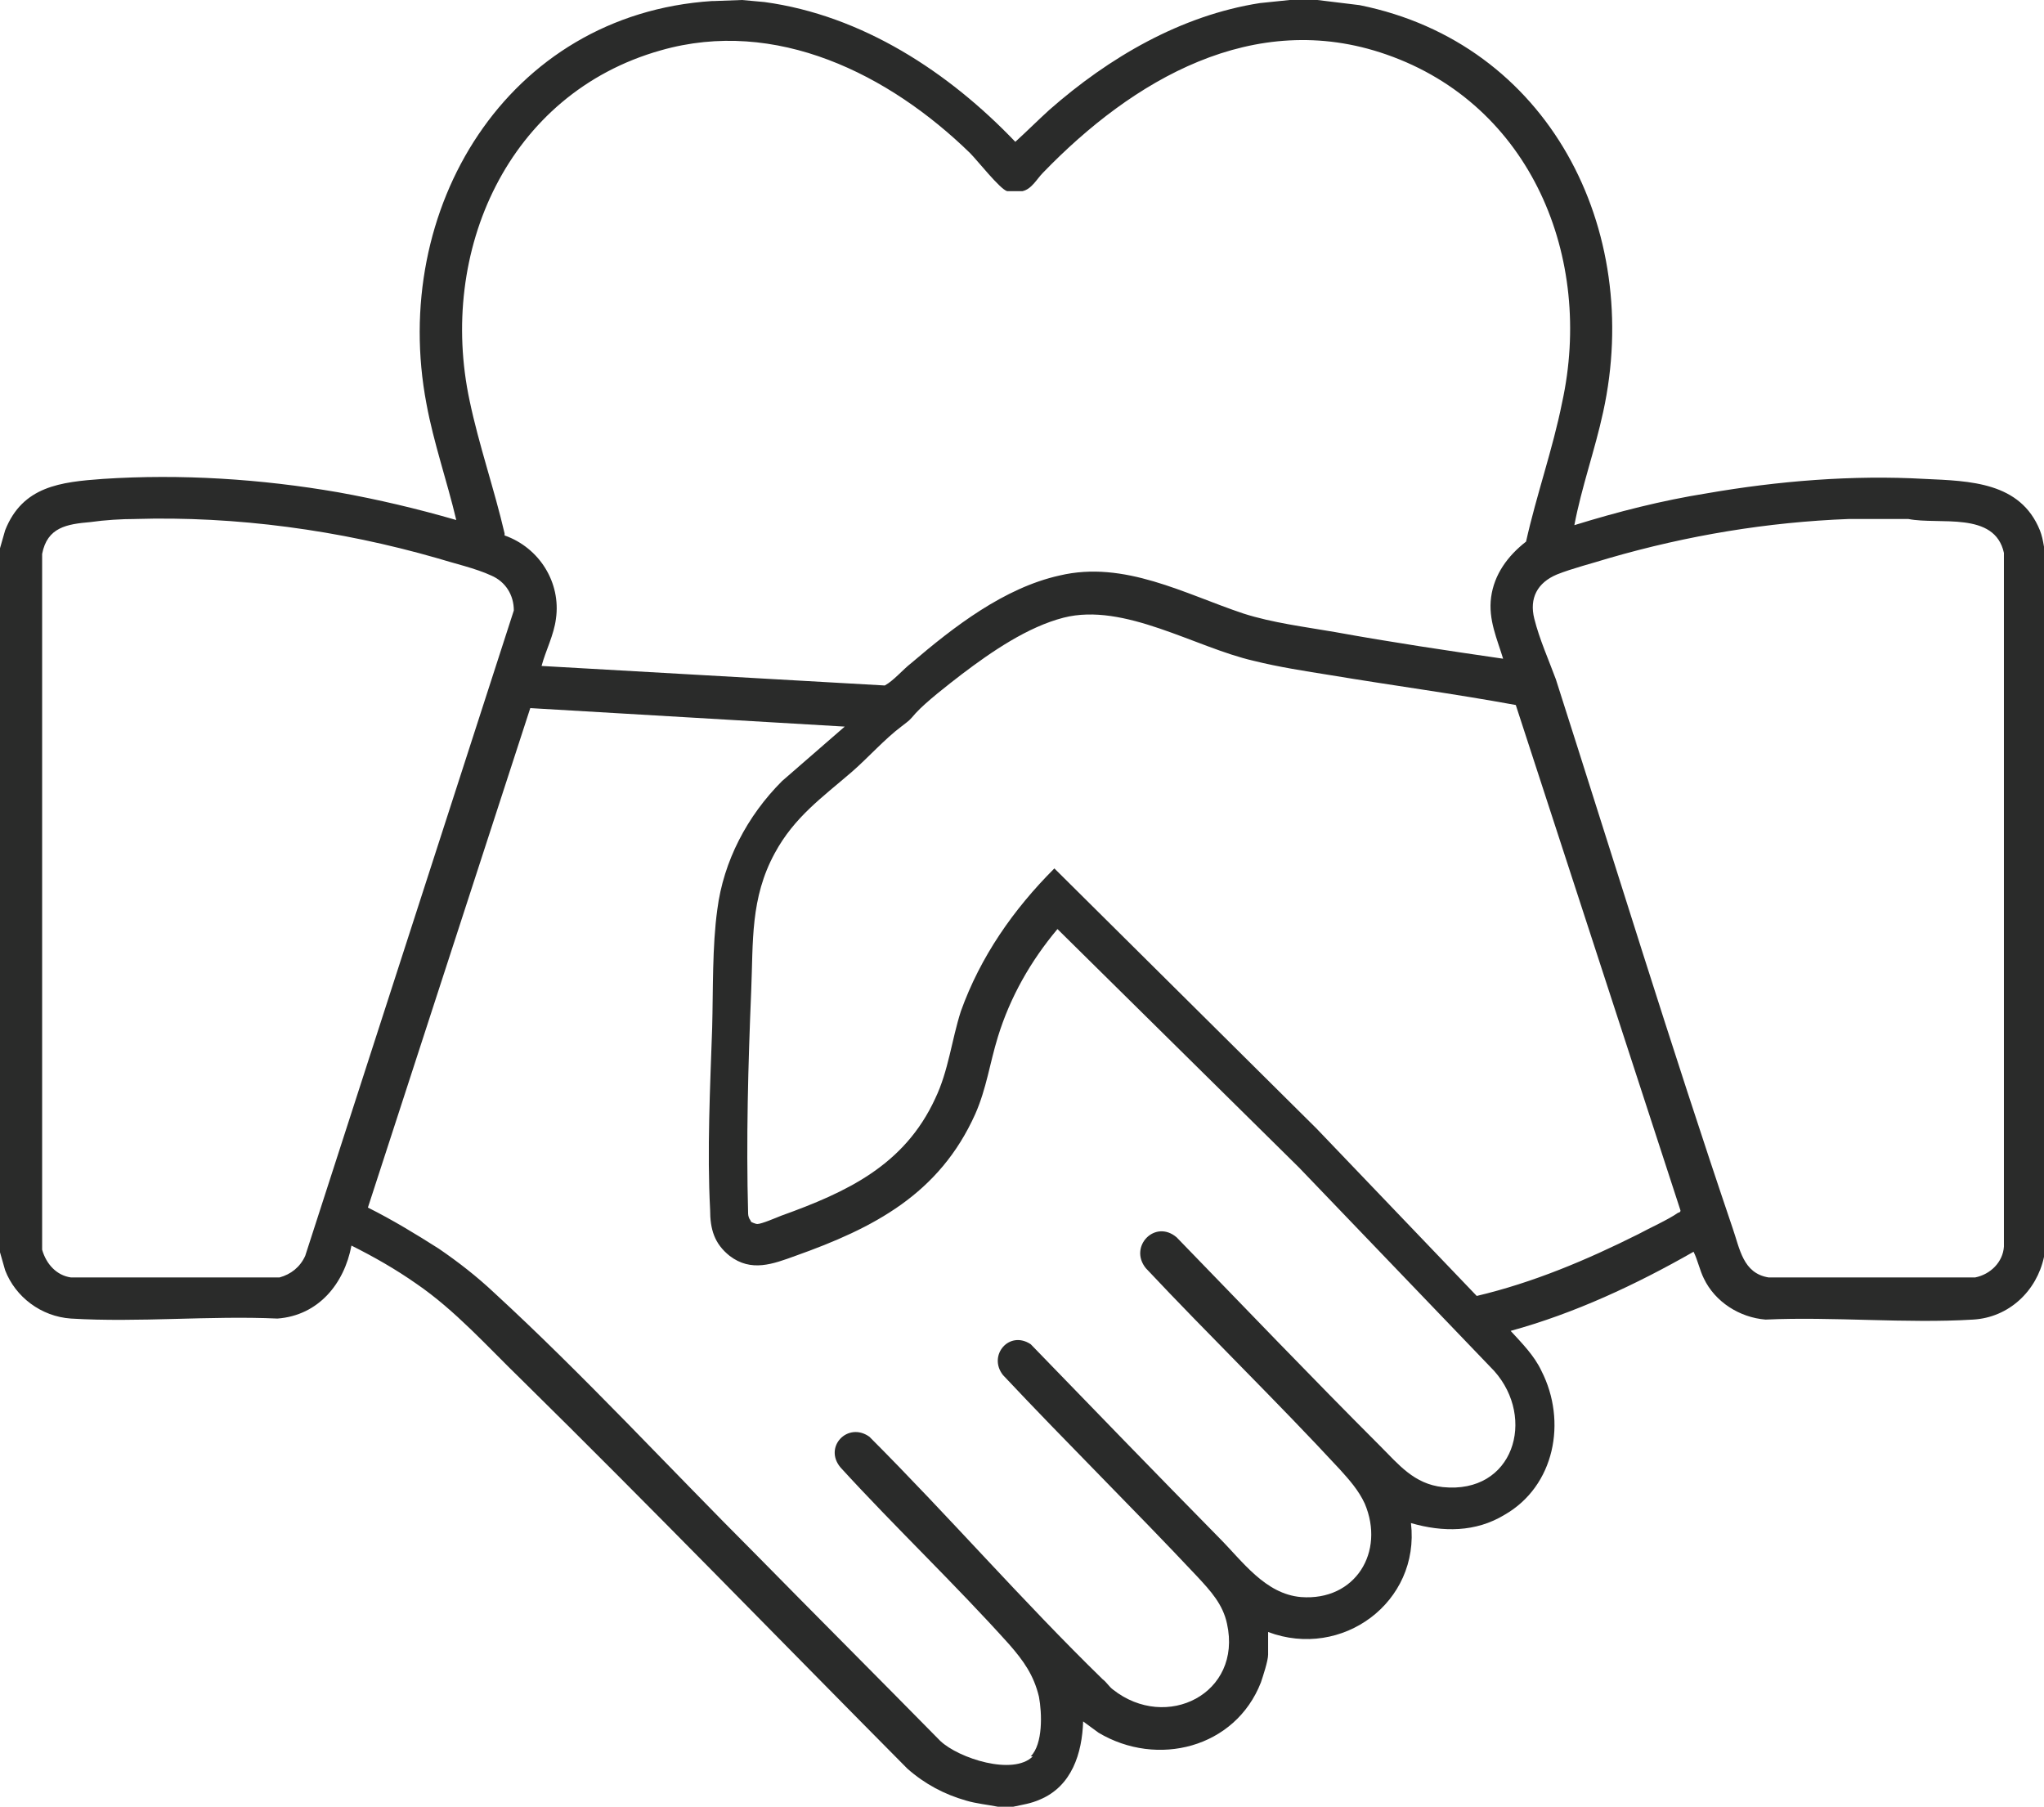
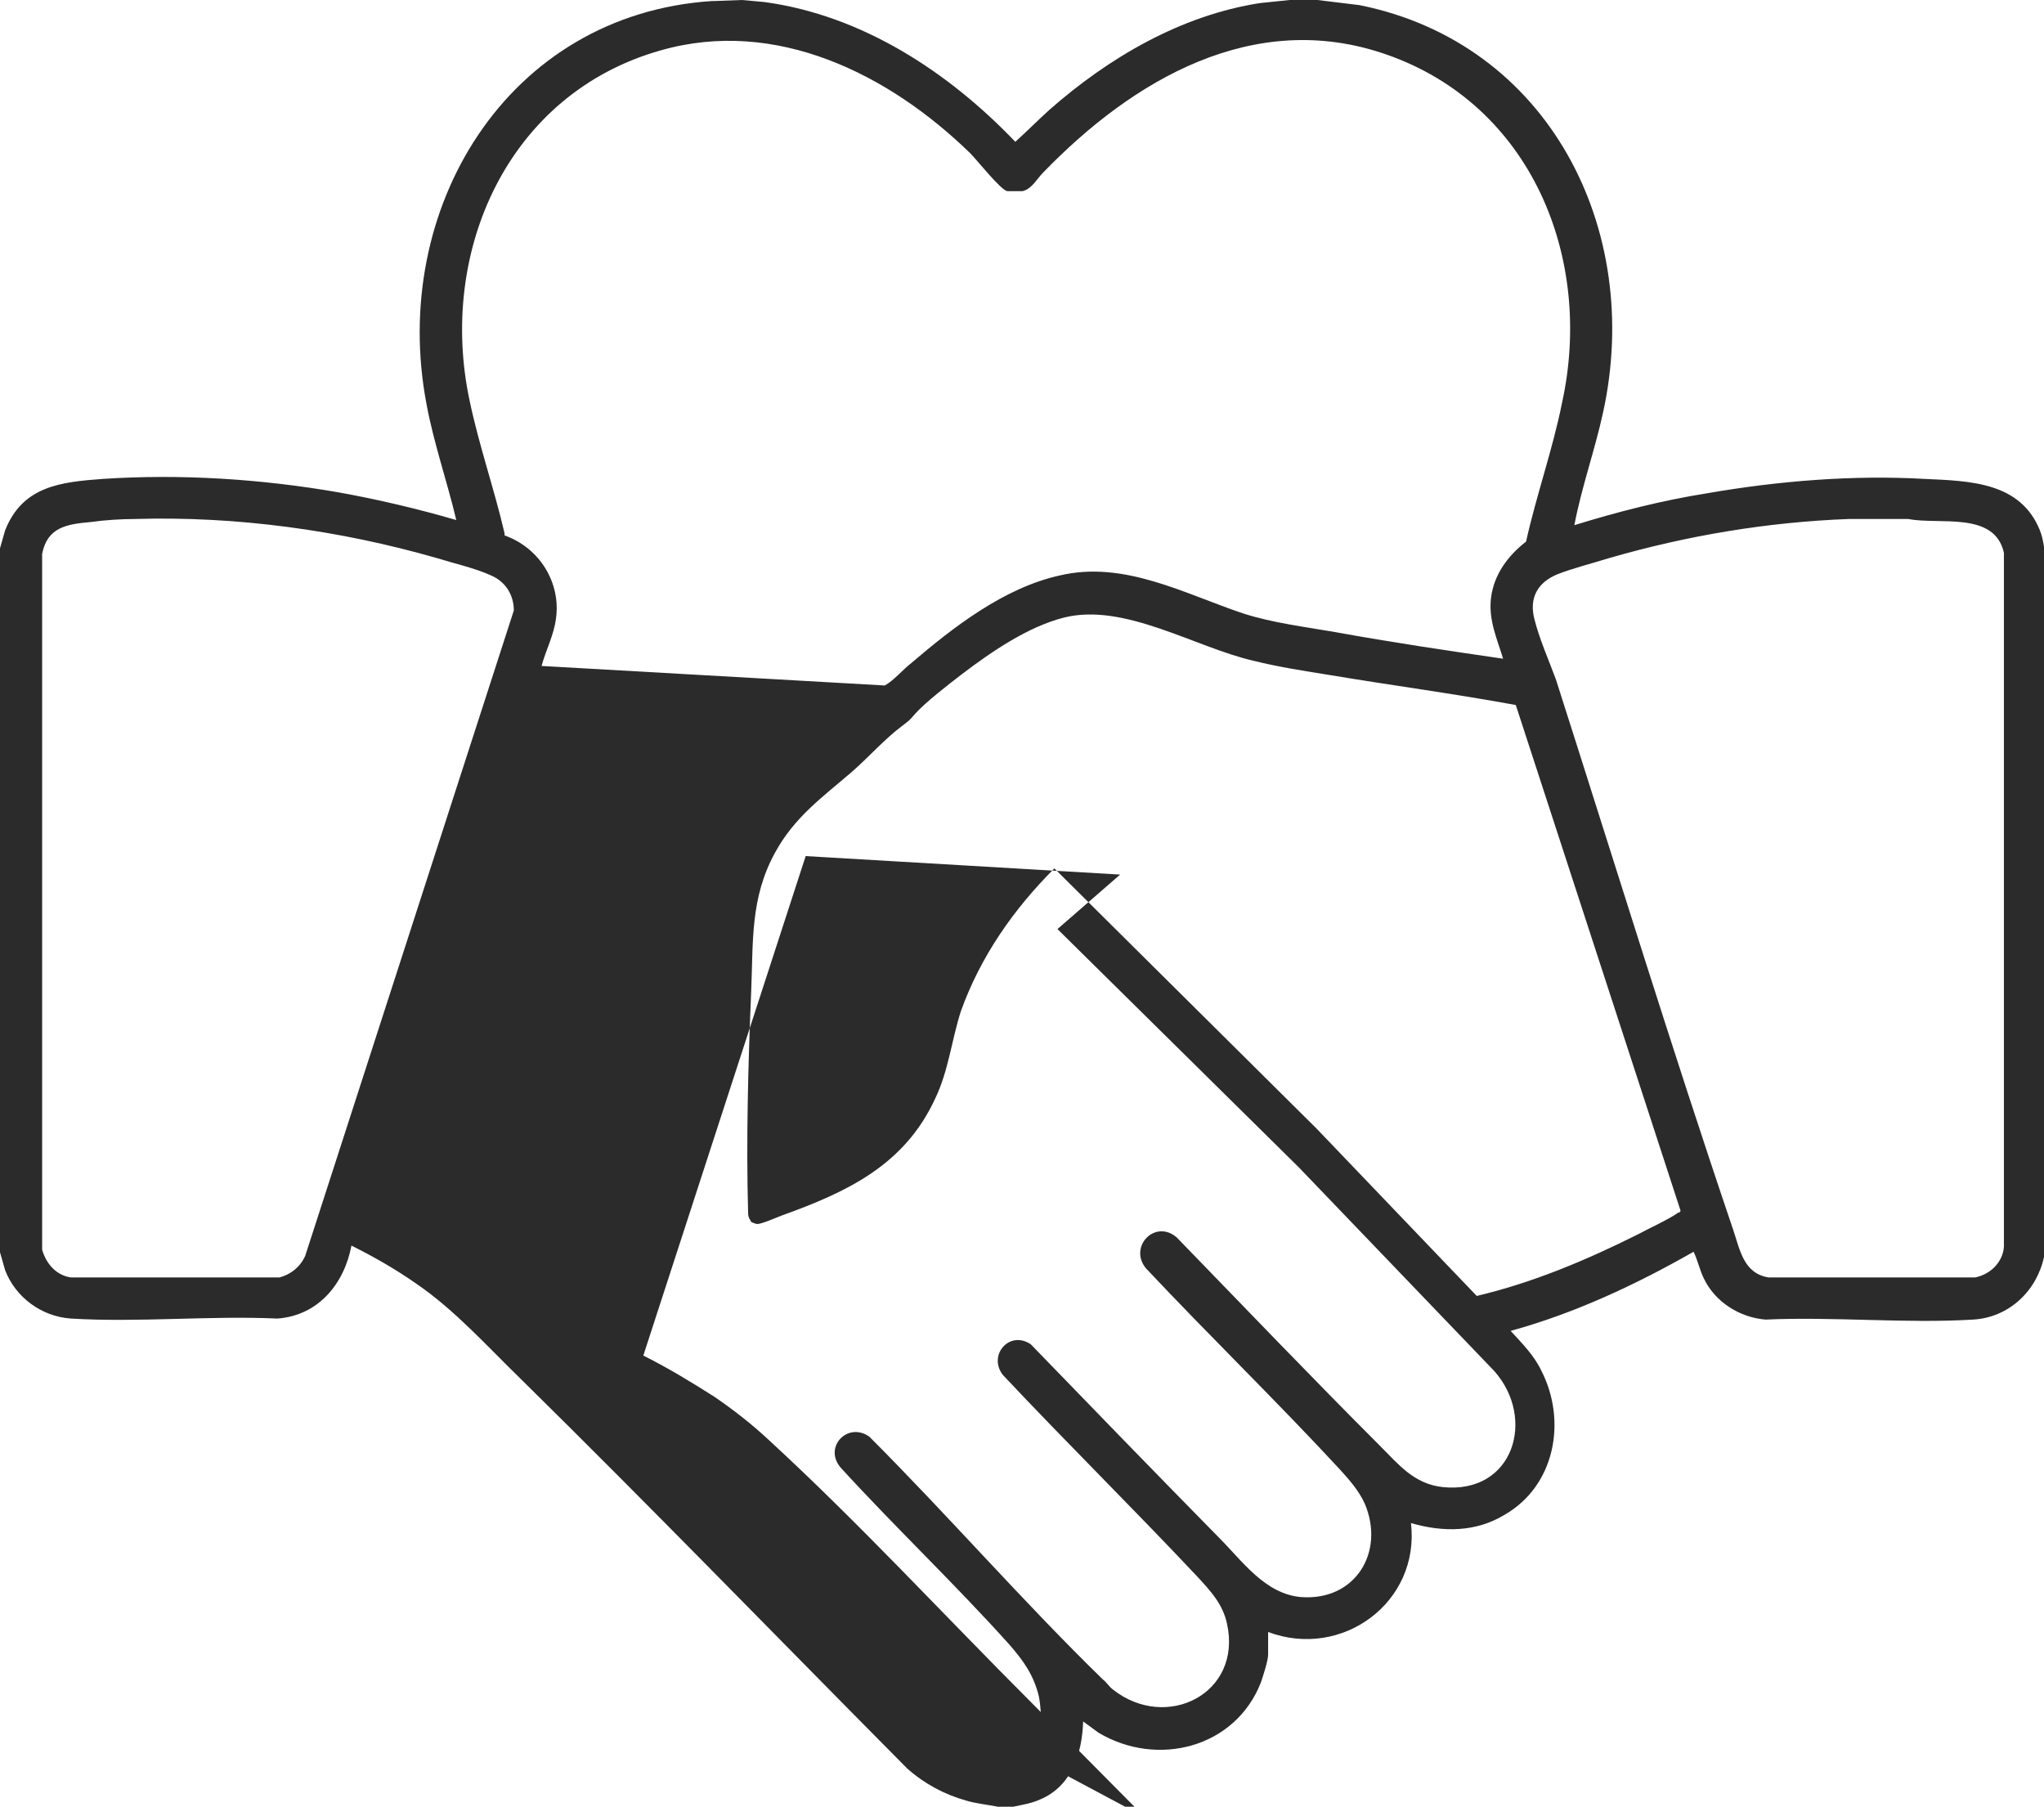
<svg xmlns="http://www.w3.org/2000/svg" id="Layer_1" data-name="Layer 1" viewBox="0 0 19.89 17.58">
  <defs>
    <style>
      .cls-1 {
        fill: #2a2b2a;
      }
    </style>
  </defs>
-   <path class="cls-1" d="M7.22,0l.22.02c.95.13,1.79.68,2.44,1.36.11-.1.22-.21.33-.31.58-.51,1.28-.92,2.05-1.04l.29-.03h.27l.41.05c1.84.37,2.76,2.18,2.37,3.96-.08.37-.21.73-.28,1.1.42-.13.85-.24,1.29-.31.69-.12,1.42-.18,2.12-.14.44.02.93.03,1.12.5.02.05.03.1.04.16v6.91c-.07.33-.34.59-.69.61-.65.04-1.36-.03-2.02,0-.25-.02-.49-.17-.6-.4-.04-.08-.06-.18-.1-.26-.56.32-1.16.6-1.78.77.11.12.23.24.3.39.25.49.13,1.12-.36,1.4-.28.17-.6.17-.91.08.09.77-.67,1.33-1.39,1.06v.22c0,.06-.05.21-.07.27-.25.64-1.01.83-1.58.49l-.15-.11c-.01.31-.11.63-.42.76-.09.04-.17.05-.26.07h-.15c-.1-.02-.21-.03-.31-.06-.21-.06-.4-.16-.57-.31-1.25-1.26-2.49-2.54-3.76-3.79-.33-.32-.64-.67-1.02-.93-.2-.14-.41-.26-.63-.37-.07.37-.32.68-.72.71-.66-.03-1.35.04-2.01,0-.29-.02-.54-.21-.64-.47l-.06-.21v-6.78l.06-.21c.17-.43.54-.47.95-.5.76-.05,1.54,0,2.29.13.39.07.77.16,1.15.27-.09-.38-.22-.75-.29-1.13C3.79,2.04,4.93.14,6.93.01h.02s.27-.01.27-.01ZM14.63,6.42c-.06-.2-.15-.39-.12-.61s.16-.4.34-.54c.1-.45.26-.9.35-1.35.31-1.41-.3-2.9-1.71-3.39-1.29-.45-2.47.25-3.34,1.15-.06.06-.11.16-.2.18-.04,0-.11,0-.15,0-.07-.02-.29-.3-.36-.37-.79-.77-1.89-1.32-3.01-1-1.49.42-2.17,1.96-1.86,3.41.09.43.24.86.34,1.29v.02c.34.12.55.46.5.81-.02.16-.1.31-.14.46l3.34.19c.09-.05.17-.15.26-.22.41-.35.9-.73,1.44-.85.63-.15,1.22.18,1.79.37.28.09.6.13.89.18.55.1,1.09.18,1.64.26ZM1.32,5.05c-.14,0-.3.01-.44.03-.23.02-.42.05-.47.31v6.77c.04.14.14.25.28.27h2.03c.11-.03.2-.1.25-.21l2.03-6.28c0-.15-.08-.28-.22-.34-.15-.07-.37-.12-.53-.17-.94-.27-1.95-.41-2.94-.38ZM17.99,5.05c-.79.03-1.57.16-2.33.38-.16.05-.36.1-.51.16-.19.08-.27.23-.22.43s.14.4.21.59c.57,1.78,1.12,3.57,1.72,5.34.07.2.1.44.35.48h2.01c.15-.03.27-.15.28-.3v-6.75c-.09-.41-.63-.27-.93-.33h-.58ZM7.31,11.89s.04.02.06.02c.04,0,.18-.06.23-.08.64-.23,1.2-.49,1.5-1.14.13-.27.16-.57.25-.85.19-.53.51-.99.91-1.39l2.55,2.53,1.56,1.63c.55-.13,1.07-.35,1.57-.6.11-.06.29-.14.39-.21.01,0,.03-.01.02-.03l-1.6-4.91c-.6-.11-1.2-.19-1.8-.29-.25-.04-.51-.08-.75-.14-.57-.13-1.26-.57-1.85-.42-.35.09-.7.33-.99.55-.13.1-.35.27-.45.38-.07.08-.05.06-.14.13-.16.12-.33.31-.48.44-.29.25-.56.44-.75.79-.24.44-.21.86-.23,1.34-.03.72-.05,1.45-.03,2.17,0,.02.01.05.02.06ZM10.03,17.09c.12-.12.11-.42.08-.58-.05-.21-.15-.35-.29-.51-.53-.59-1.11-1.14-1.64-1.72-.17-.2.07-.45.28-.3.77.77,1.49,1.6,2.27,2.36.04.03.06.07.1.1.52.41,1.26.04,1.11-.64-.04-.19-.16-.32-.29-.46-.62-.66-1.27-1.3-1.89-1.96-.15-.19.06-.44.27-.3.61.63,1.22,1.26,1.83,1.88.23.23.45.55.8.58.53.04.82-.44.62-.91-.06-.13-.15-.23-.24-.33-.62-.67-1.27-1.3-1.89-1.96-.17-.21.09-.48.3-.3.66.68,1.31,1.36,1.98,2.03.18.18.33.37.61.4.69.07.91-.67.5-1.13l-1.9-1.98-2.35-2.32c-.26.31-.46.66-.58,1.05-.08.26-.11.5-.22.75-.35.78-.99,1.11-1.75,1.38-.22.08-.43.16-.64,0-.15-.12-.19-.26-.19-.45-.03-.57,0-1.19.02-1.77.01-.37,0-.79.05-1.15.06-.47.29-.91.63-1.25l.61-.53-3.06-.18-1.58,4.86c.24.12.47.26.69.4.19.13.37.27.54.43.87.8,1.7,1.7,2.54,2.54.6.61,1.2,1.21,1.8,1.82.18.17.71.34.9.15Z" />
+   <path class="cls-1" d="M7.22,0l.22.02c.95.13,1.79.68,2.44,1.36.11-.1.22-.21.33-.31.58-.51,1.28-.92,2.05-1.04l.29-.03h.27l.41.05c1.84.37,2.76,2.18,2.37,3.96-.08.37-.21.73-.28,1.1.42-.13.85-.24,1.29-.31.69-.12,1.42-.18,2.12-.14.44.02.93.03,1.12.5.02.05.03.1.04.16v6.91c-.07.33-.34.59-.69.61-.65.04-1.36-.03-2.02,0-.25-.02-.49-.17-.6-.4-.04-.08-.06-.18-.1-.26-.56.32-1.16.6-1.78.77.11.12.23.24.3.39.25.49.13,1.12-.36,1.4-.28.17-.6.17-.91.08.09.77-.67,1.33-1.39,1.06v.22c0,.06-.05.21-.07.27-.25.64-1.01.83-1.58.49l-.15-.11c-.01.31-.11.63-.42.76-.09.04-.17.05-.26.07h-.15c-.1-.02-.21-.03-.31-.06-.21-.06-.4-.16-.57-.31-1.25-1.26-2.49-2.54-3.76-3.79-.33-.32-.64-.67-1.02-.93-.2-.14-.41-.26-.63-.37-.07.37-.32.68-.72.71-.66-.03-1.35.04-2.01,0-.29-.02-.54-.21-.64-.47l-.06-.21v-6.78l.06-.21c.17-.43.54-.47.95-.5.76-.05,1.54,0,2.29.13.39.07.77.16,1.15.27-.09-.38-.22-.75-.29-1.13C3.79,2.04,4.93.14,6.93.01h.02s.27-.01.27-.01ZM14.63,6.42c-.06-.2-.15-.39-.12-.61s.16-.4.34-.54c.1-.45.26-.9.35-1.35.31-1.41-.3-2.9-1.71-3.39-1.29-.45-2.47.25-3.34,1.15-.06.06-.11.16-.2.18-.04,0-.11,0-.15,0-.07-.02-.29-.3-.36-.37-.79-.77-1.89-1.32-3.01-1-1.49.42-2.17,1.96-1.86,3.41.09.43.24.86.34,1.29v.02c.34.12.55.46.5.81-.02.16-.1.31-.14.46l3.34.19c.09-.05.17-.15.26-.22.41-.35.9-.73,1.44-.85.63-.15,1.22.18,1.79.37.28.09.6.13.89.18.55.1,1.09.18,1.64.26ZM1.32,5.05c-.14,0-.3.01-.44.03-.23.02-.42.05-.47.31v6.77c.04.14.14.25.28.27h2.03c.11-.03.2-.1.25-.21l2.03-6.28c0-.15-.08-.28-.22-.34-.15-.07-.37-.12-.53-.17-.94-.27-1.95-.41-2.94-.38ZM17.99,5.05c-.79.03-1.57.16-2.33.38-.16.05-.36.1-.51.16-.19.08-.27.23-.22.43s.14.4.21.59c.57,1.78,1.12,3.57,1.72,5.34.07.2.1.44.35.48h2.01c.15-.03.27-.15.28-.3v-6.75c-.09-.41-.63-.27-.93-.33h-.58ZM7.31,11.89s.04.02.06.02c.04,0,.18-.06.23-.08.64-.23,1.2-.49,1.5-1.14.13-.27.16-.57.25-.85.19-.53.51-.99.91-1.39l2.55,2.53,1.56,1.63c.55-.13,1.07-.35,1.57-.6.11-.06.29-.14.39-.21.01,0,.03-.01.02-.03l-1.6-4.91c-.6-.11-1.2-.19-1.8-.29-.25-.04-.51-.08-.75-.14-.57-.13-1.26-.57-1.85-.42-.35.09-.7.33-.99.55-.13.1-.35.27-.45.38-.07.08-.05.06-.14.13-.16.12-.33.31-.48.44-.29.25-.56.44-.75.79-.24.44-.21.86-.23,1.34-.03.72-.05,1.45-.03,2.17,0,.02.01.05.02.06ZM10.03,17.09c.12-.12.11-.42.08-.58-.05-.21-.15-.35-.29-.51-.53-.59-1.11-1.14-1.64-1.72-.17-.2.07-.45.28-.3.77.77,1.49,1.6,2.27,2.36.04.03.06.07.1.1.52.41,1.26.04,1.11-.64-.04-.19-.16-.32-.29-.46-.62-.66-1.27-1.3-1.89-1.96-.15-.19.06-.44.27-.3.61.63,1.22,1.26,1.83,1.88.23.23.45.55.8.58.53.04.82-.44.62-.91-.06-.13-.15-.23-.24-.33-.62-.67-1.27-1.3-1.89-1.96-.17-.21.09-.48.3-.3.66.68,1.31,1.36,1.98,2.03.18.18.33.37.61.4.69.07.91-.67.5-1.13l-1.9-1.98-2.35-2.32l.61-.53-3.06-.18-1.58,4.86c.24.12.47.26.69.4.19.13.37.27.54.43.87.8,1.7,1.7,2.54,2.54.6.61,1.2,1.21,1.8,1.82.18.17.71.34.9.15Z" />
</svg>